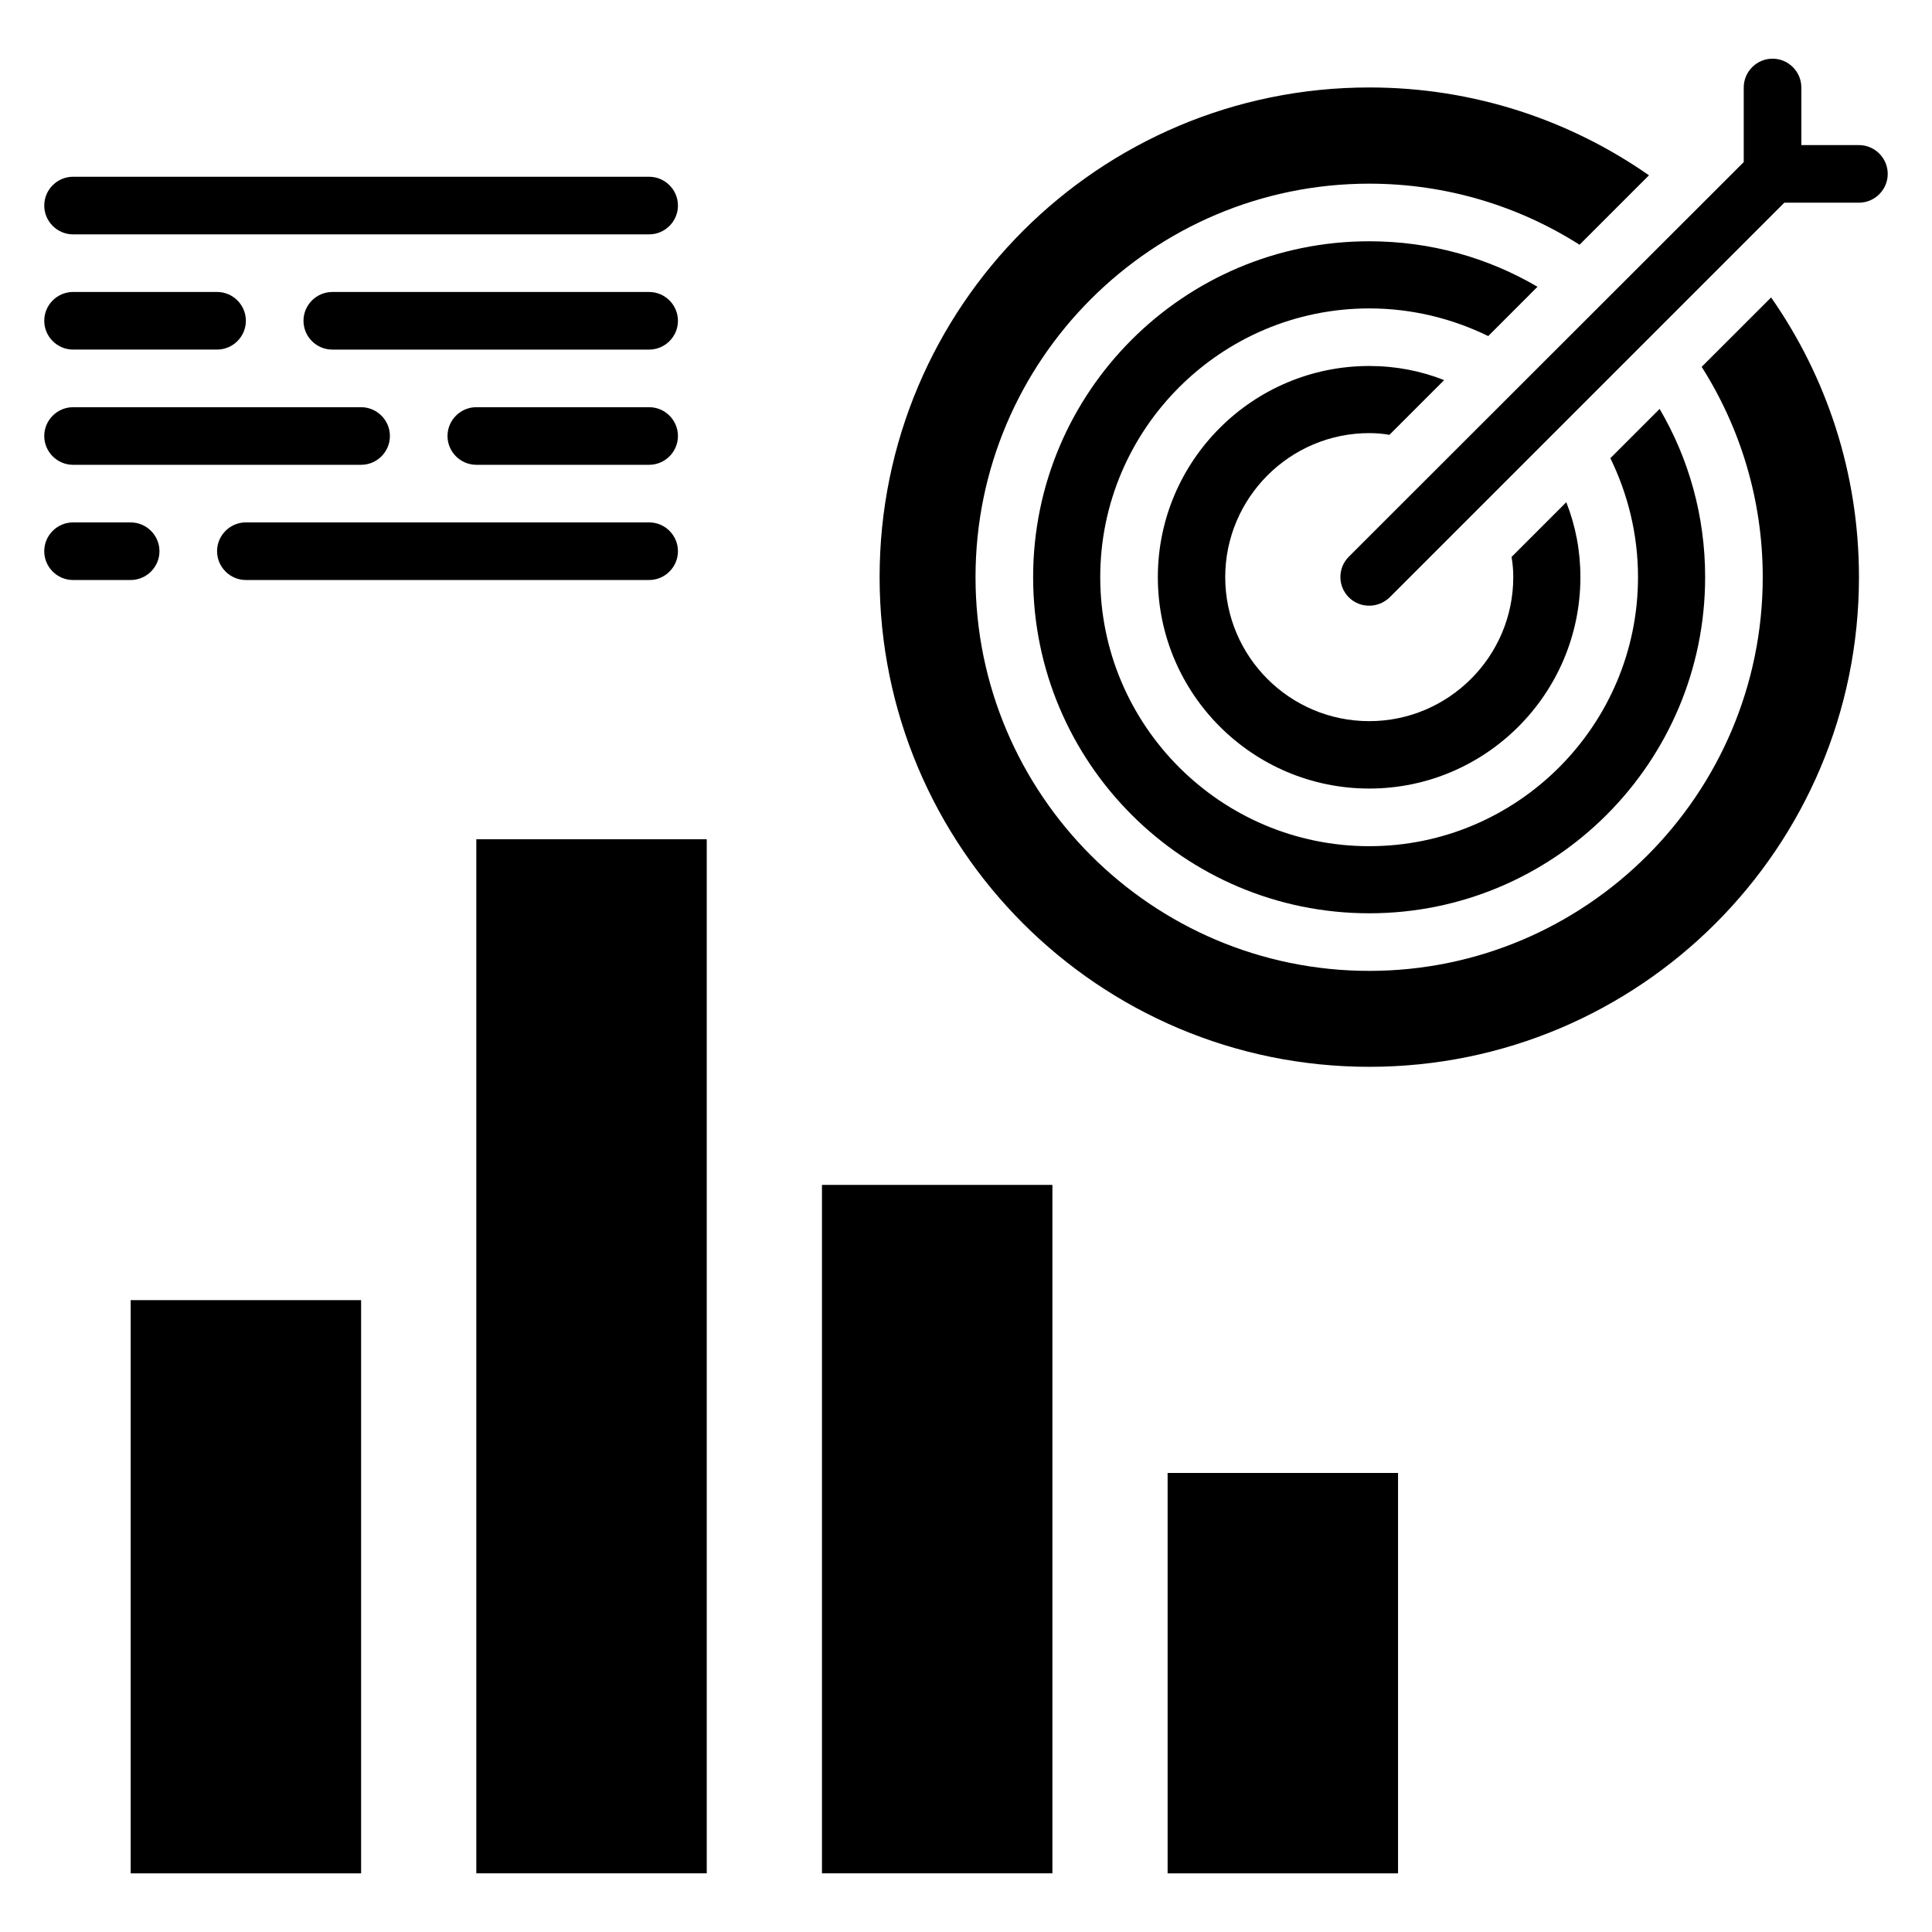
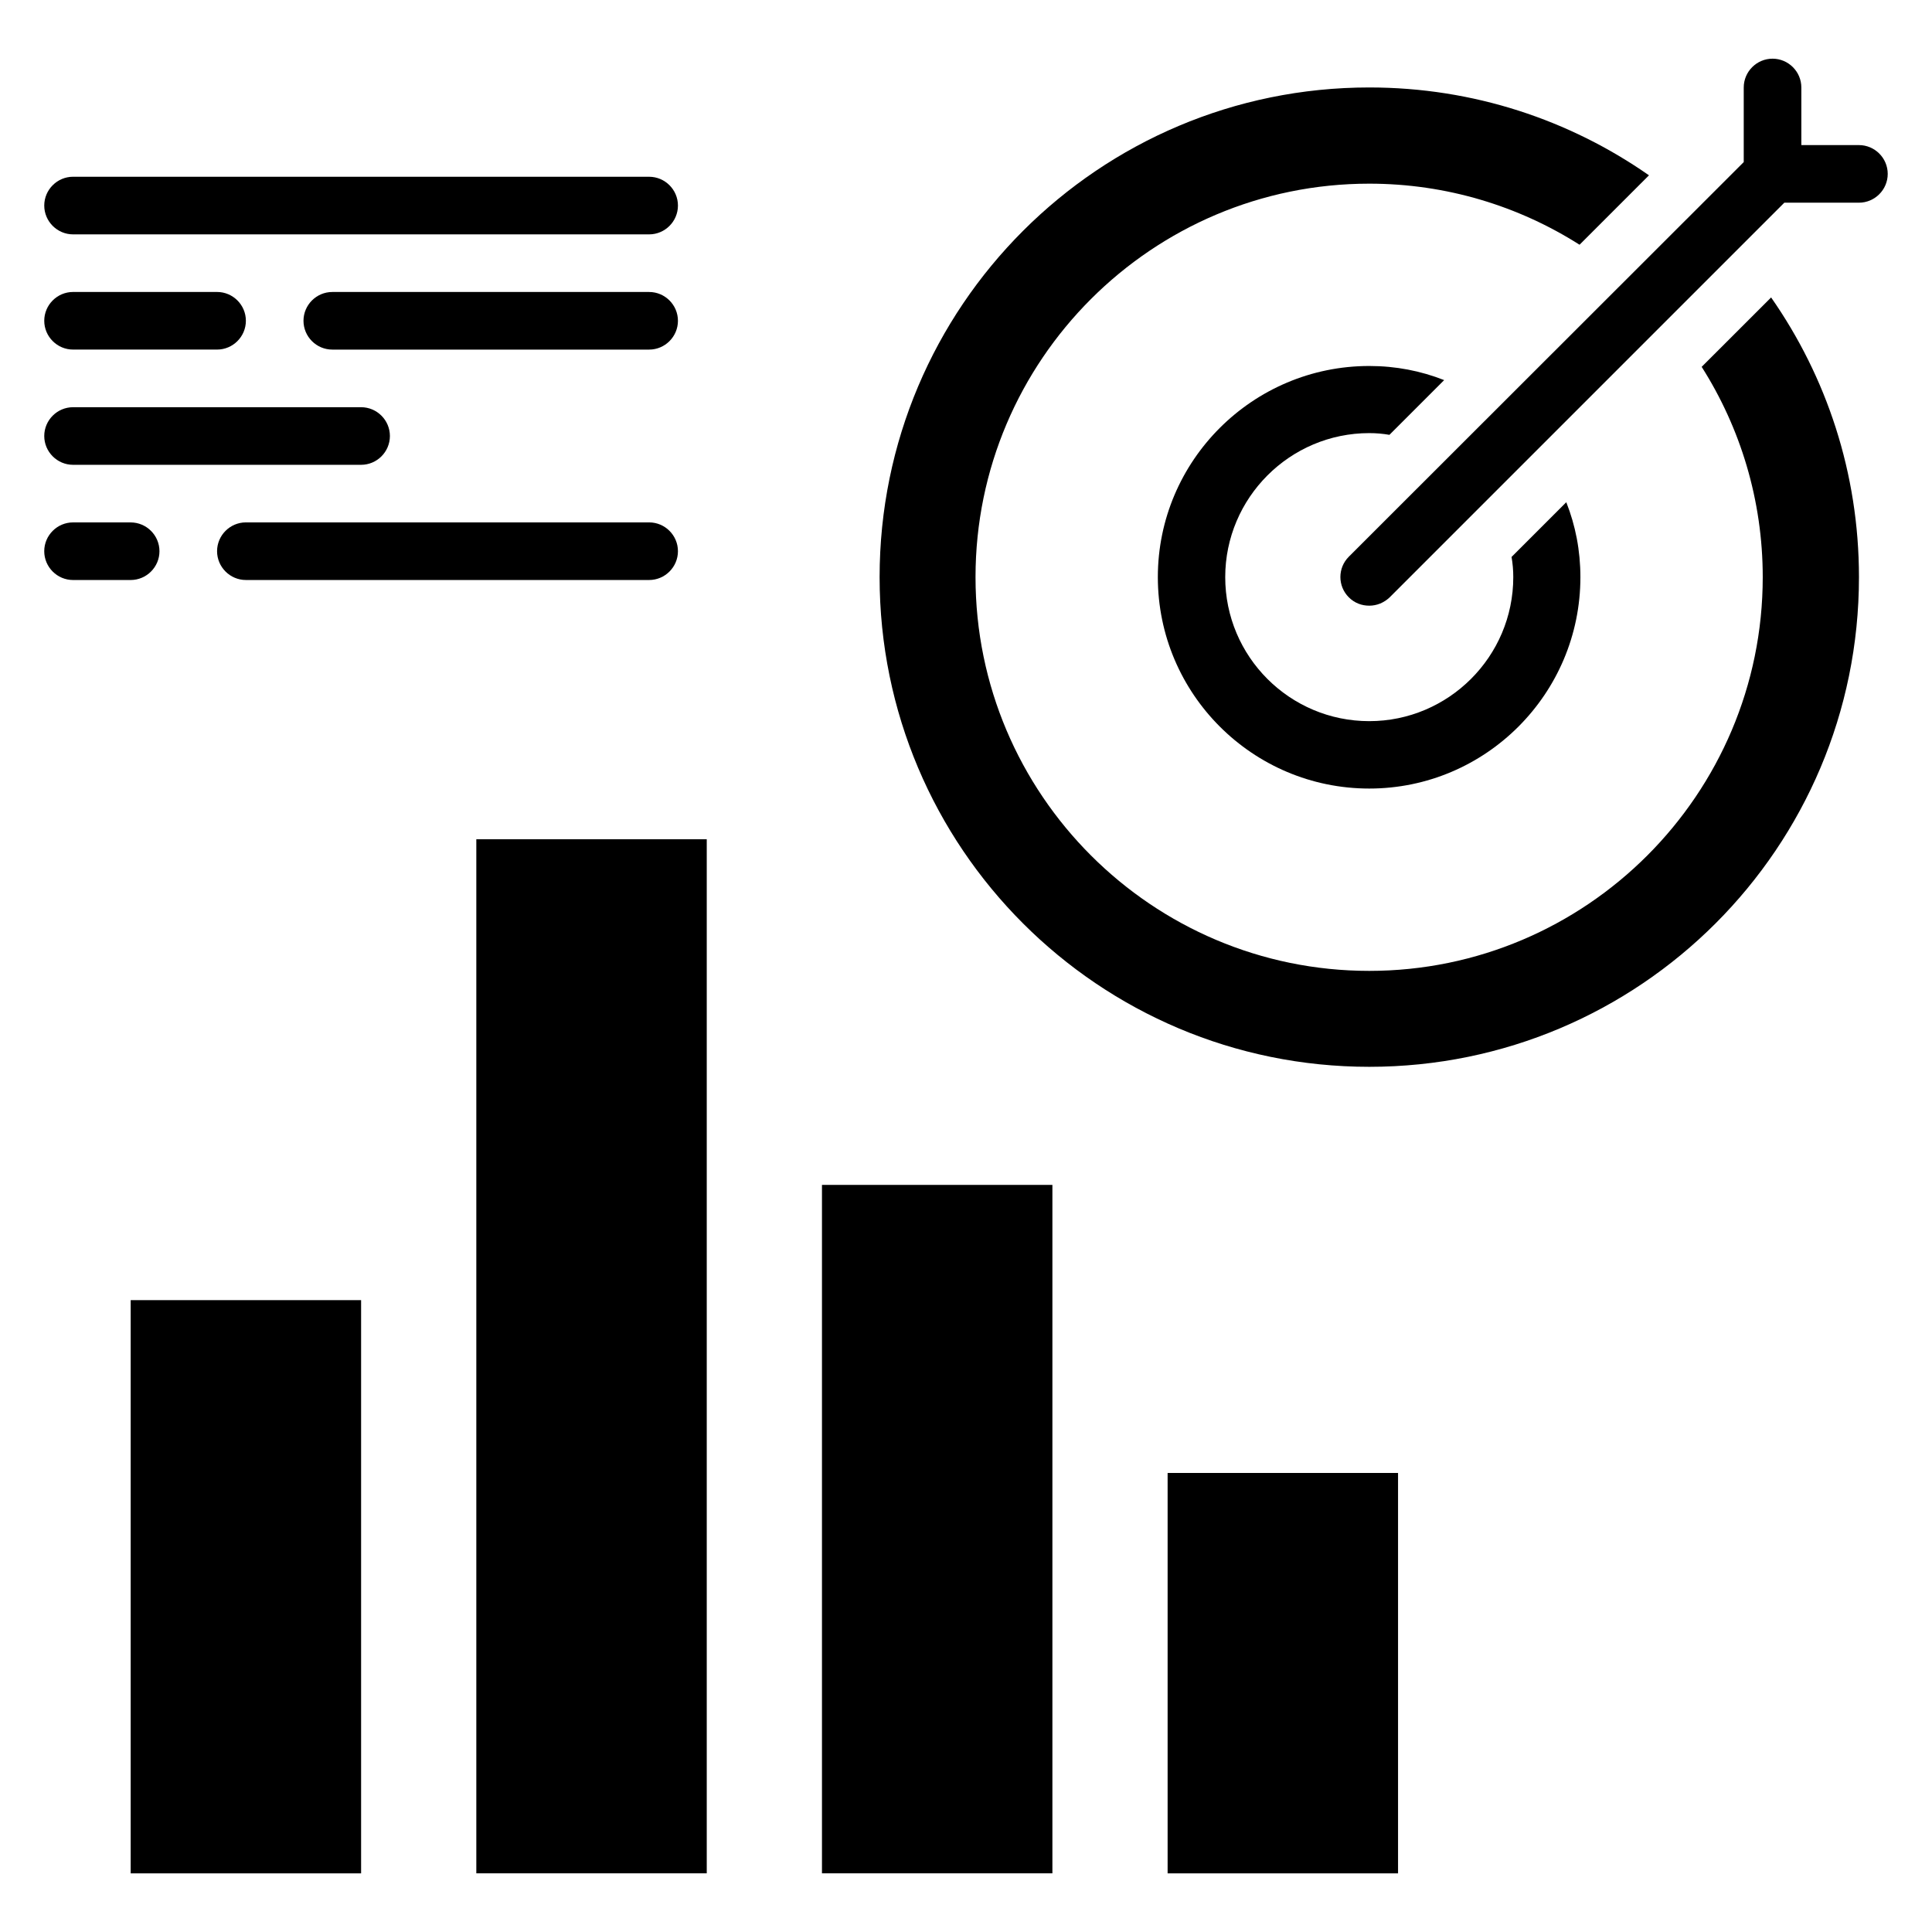
<svg xmlns="http://www.w3.org/2000/svg" fill="#000000" width="800px" height="800px" version="1.1" viewBox="144 144 512 512">
  <g>
-     <path d="m551.45 220c-13.129-7.707-28.32-12.059-44.578-12.059-49.16 0-89.082 39.922-89.082 89.008 0 49.16 39.922 89.082 89.082 89.082 49.082 0 89.008-39.922 89.008-89.082 0-16.258-4.352-31.449-12.062-44.578l-13.055 13.055c4.656 9.543 7.328 20.23 7.328 31.527 0 39.312-31.984 71.297-71.219 71.297-39.312 0-71.297-31.984-71.297-71.297 0-39.234 31.984-71.219 71.297-71.219 11.297 0 21.984 2.672 31.527 7.328z" />
    <path d="m506.87 258.78c1.832 0 3.586 0.152 5.344 0.457l14.504-14.504c-6.184-2.441-12.824-3.742-19.848-3.742-30.914 0-56.031 25.113-56.031 55.953 0 30.914 25.113 56.031 56.031 56.031 30.84 0 55.953-25.113 55.953-56.031 0-7.023-1.297-13.664-3.742-19.848l-14.504 14.504c0.305 1.754 0.457 3.512 0.457 5.344 0 21.07-17.176 38.168-38.168 38.168-21.07 0-38.168-17.098-38.168-38.168 0.004-20.988 17.102-38.164 38.172-38.164z" />
    <path d="m594.96 241.22c10.23 16.105 16.184 35.266 16.184 55.723 0 57.555-46.793 104.35-104.27 104.35-57.555 0-104.35-46.793-104.35-104.35 0-57.48 46.793-104.27 104.35-104.27 20.457 0 39.617 5.953 55.723 16.184l18.398-18.398c-20.992-14.652-46.488-23.281-74.121-23.281-71.68 0-129.77 58.09-129.77 129.77 0 71.68 58.09 129.77 129.77 129.77 71.68 0 129.77-58.09 129.77-129.77 0-27.633-8.625-53.129-23.281-74.121z" />
    <path d="m636.64 182.45h-15.266v-15.266c0-4.199-3.434-7.633-7.633-7.633s-7.633 3.434-7.633 7.633v19.77l-104.66 104.58c-2.977 2.977-2.977 7.785 0 10.762 1.527 1.527 3.434 2.215 5.418 2.215 1.984 0 3.894-0.762 5.418-2.215l104.58-104.58h19.77c4.199 0 7.633-3.434 7.633-7.633s-3.434-7.633-7.633-7.633z" />
    <path d="m178.63 488.55h61.066v151.91h-61.066z" />
    <path d="m270.23 366.41h61.066v274.04h-61.066z" />
    <path d="m453.43 534.35h61.066v106.11h-61.066z" />
    <path d="m361.83 458.01h61.066v182.44h-61.066z" />
-     <path d="m316.03 251.91h-45.801c-4.199 0-7.633 3.434-7.633 7.633s3.434 7.633 7.633 7.633h45.801c4.199 0 7.633-3.434 7.633-7.633s-3.434-7.633-7.633-7.633z" />
    <path d="m163.36 267.18h76.336c4.199 0 7.633-3.434 7.633-7.633s-3.434-7.633-7.633-7.633h-76.336c-4.199 0-7.633 3.434-7.633 7.633s3.438 7.633 7.633 7.633z" />
    <path d="m316.03 221.38h-83.969c-4.199 0-7.633 3.434-7.633 7.633 0 4.199 3.434 7.633 7.633 7.633h83.969c4.199 0 7.633-3.434 7.633-7.633 0-4.199-3.434-7.633-7.633-7.633z" />
    <path d="m163.36 236.64h38.168c4.199 0 7.633-3.434 7.633-7.633 0-4.199-3.434-7.633-7.633-7.633h-38.168c-4.199 0-7.633 3.434-7.633 7.633 0 4.199 3.438 7.633 7.633 7.633z" />
    <path d="m186.26 290.08c0-4.199-3.434-7.633-7.633-7.633l-15.27-0.004c-4.199 0-7.633 3.434-7.633 7.633s3.434 7.633 7.633 7.633h15.266c4.199 0.004 7.637-3.434 7.637-7.629z" />
    <path d="m316.03 282.44h-106.87c-4.199 0-7.633 3.434-7.633 7.633s3.434 7.633 7.633 7.633h106.87c4.199 0 7.633-3.434 7.633-7.633 0.004-4.195-3.43-7.633-7.629-7.633z" />
    <path d="m163.36 206.11h152.67c4.199 0 7.633-3.434 7.633-7.633 0-4.199-3.434-7.633-7.633-7.633l-152.67-0.004c-4.199 0-7.633 3.434-7.633 7.633 0 4.199 3.438 7.637 7.633 7.637z" />
  </g>
</svg>